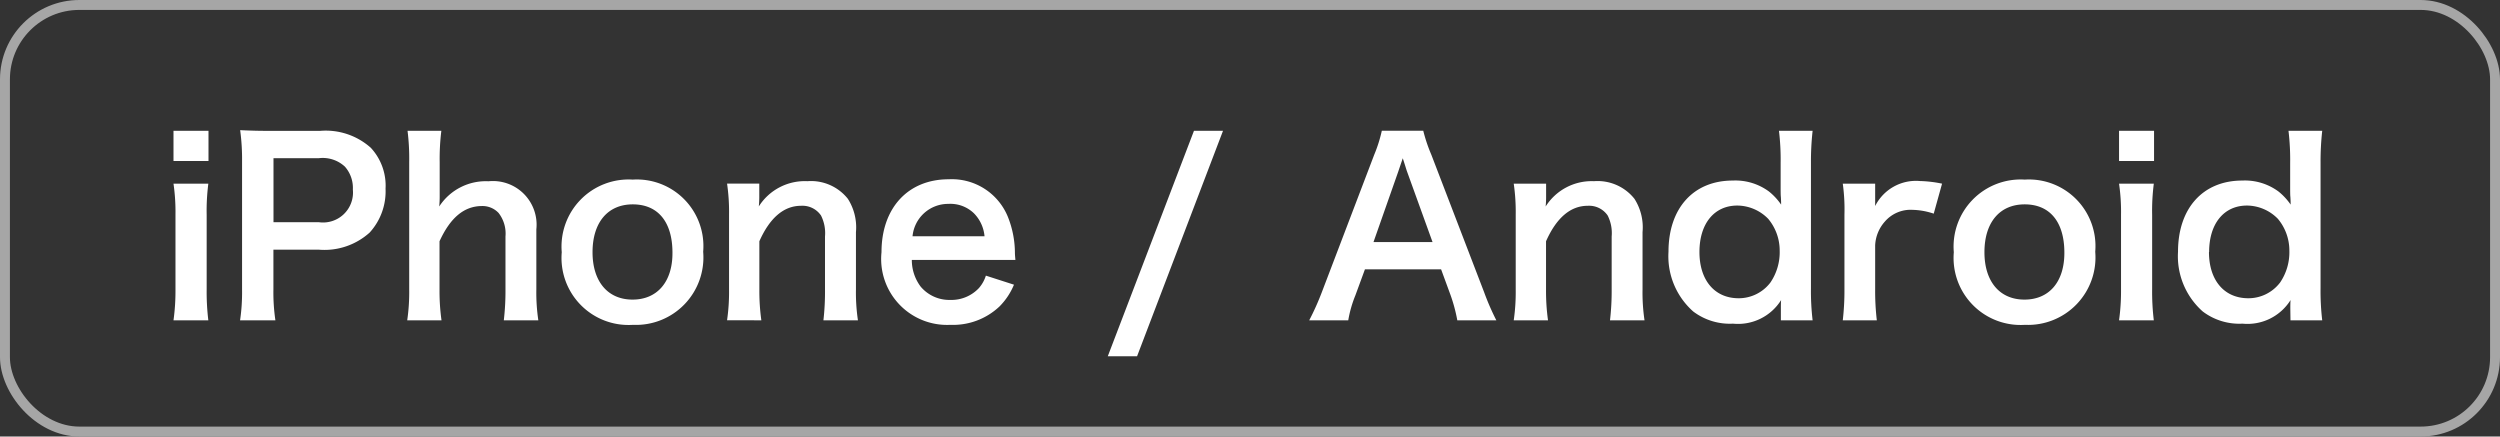
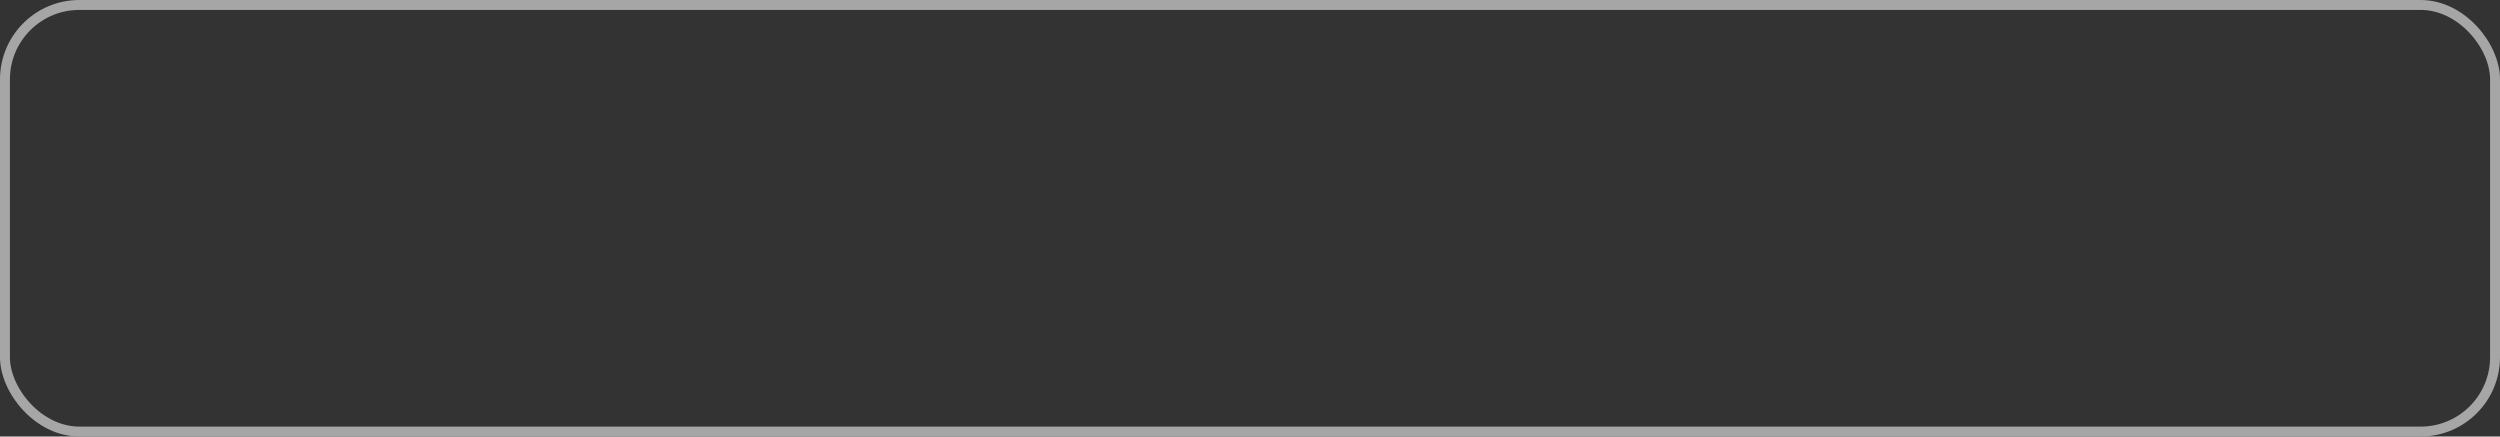
<svg xmlns="http://www.w3.org/2000/svg" width="126" height="22" viewBox="0 0 126 22">
  <rect x="0" y="0" width="126" height="22" fill="#333333" stroke="none" />
  <defs>
    <style>.a{fill:#fff;}.b,.d{fill:none;}.b{stroke:#a6a6a6;stroke-width:0.5px;}.c{stroke:none;}</style>
  </defs>
  <g transform="translate(-658 -950)">
-     <path class="a" d="M.744-9.408v1.524H2.508V-9.408Zm0,2.664a9.863,9.863,0,0,1,.1,1.56v3.768a10.785,10.785,0,0,1-.1,1.56H2.5a12.055,12.055,0,0,1-.084-1.572V-5.172A10.786,10.786,0,0,1,2.5-6.744ZM5.88.144a9.671,9.671,0,0,1-.1-1.56v-2H8.076a3.4,3.4,0,0,0,2.556-.864,3.081,3.081,0,0,0,.8-2.208,2.806,2.806,0,0,0-.744-2.064,3.408,3.408,0,0,0-2.556-.852H5.628c-.636,0-1.008-.012-1.524-.036A10.834,10.834,0,0,1,4.2-7.9V-1.4A9.7,9.7,0,0,1,4.1.144ZM5.784-4.8V-8.028H8.076A1.638,1.638,0,0,1,9.384-7.6a1.618,1.618,0,0,1,.4,1.152A1.51,1.51,0,0,1,8.076-4.8ZM12.54-9.408a11.23,11.23,0,0,1,.084,1.572v6.42a9.863,9.863,0,0,1-.1,1.56h1.728a10.677,10.677,0,0,1-.1-1.56V-3.84C14.7-5.04,15.4-5.616,16.3-5.616a1.114,1.114,0,0,1,.828.348,1.692,1.692,0,0,1,.348,1.188v2.664a12.753,12.753,0,0,1-.084,1.56h1.74a9.483,9.483,0,0,1-.1-1.56V-4.44A2.2,2.2,0,0,0,16.62-6.864a2.8,2.8,0,0,0-2.484,1.272,4.922,4.922,0,0,0,.024-.516V-7.824a11.533,11.533,0,0,1,.084-1.584ZM23.9.372a3.4,3.4,0,0,0,3.54-3.684,3.356,3.356,0,0,0-3.552-3.636,3.381,3.381,0,0,0-3.576,3.66A3.378,3.378,0,0,0,23.9.372ZM23.892-5.7c1.272,0,2,.888,2,2.436C25.9-1.8,25.128-.9,23.88-.9s-2.016-.912-2.016-2.388C21.864-4.788,22.632-5.7,23.892-5.7ZM30.372.144a10.677,10.677,0,0,1-.1-1.56V-3.84c.528-1.188,1.236-1.788,2.1-1.788a1.129,1.129,0,0,1,1.008.492,1.971,1.971,0,0,1,.2,1.056v2.664A12.753,12.753,0,0,1,33.5.144h1.74a9.483,9.483,0,0,1-.1-1.56V-4.3a2.668,2.668,0,0,0-.408-1.68,2.371,2.371,0,0,0-2.04-.888,2.743,2.743,0,0,0-2.448,1.272,4.689,4.689,0,0,0,.024-.516v-.636H28.644a9.863,9.863,0,0,1,.1,1.56v3.768a9.96,9.96,0,0,1-.1,1.56ZM43.176-2.9c-.024-.276-.024-.312-.024-.336A4.933,4.933,0,0,0,42.8-5.064a3.048,3.048,0,0,0-2.988-1.9c-2.052,0-3.384,1.452-3.384,3.672A3.324,3.324,0,0,0,39.9.372a3.408,3.408,0,0,0,2.472-.924,3.372,3.372,0,0,0,.732-1.1l-1.416-.456a1.744,1.744,0,0,1-.348.624,1.9,1.9,0,0,1-1.44.6,1.886,1.886,0,0,1-1.5-.672A2.23,2.23,0,0,1,37.956-2.9ZM37.992-4.092a1.8,1.8,0,0,1,1.8-1.632,1.711,1.711,0,0,1,1.3.48,1.884,1.884,0,0,1,.528,1.152ZM52.176-9.408,47.832,1.956h1.476L53.64-9.408ZM67.416.144A12.594,12.594,0,0,1,66.8-1.272L64.14-8.2a7.946,7.946,0,0,1-.408-1.212H61.644A7.108,7.108,0,0,1,61.26-8.2L58.62-1.272A13.118,13.118,0,0,1,57.984.144h1.968a5.985,5.985,0,0,1,.36-1.26l.48-1.308h3.84l.48,1.308a8.068,8.068,0,0,1,.336,1.26ZM64.2-3.8H61.224l1.248-3.552c.036-.108.036-.108.228-.672.132.4.168.54.216.672ZM70.02.144a10.677,10.677,0,0,1-.1-1.56V-3.84c.528-1.188,1.236-1.788,2.1-1.788a1.129,1.129,0,0,1,1.008.492,1.971,1.971,0,0,1,.2,1.056v2.664a12.752,12.752,0,0,1-.084,1.56h1.74a9.483,9.483,0,0,1-.1-1.56V-4.3a2.668,2.668,0,0,0-.408-1.68,2.371,2.371,0,0,0-2.04-.888A2.743,2.743,0,0,0,69.9-5.592a4.688,4.688,0,0,0,.024-.516v-.636H68.292a9.863,9.863,0,0,1,.1,1.56v3.768a9.961,9.961,0,0,1-.1,1.56Zm11.736,0h1.6a12.6,12.6,0,0,1-.084-1.62V-7.8a13.994,13.994,0,0,1,.084-1.608H81.66a12.231,12.231,0,0,1,.084,1.62v1.2c0,.2,0,.432.012.516.012.24.012.24.012.384a3.056,3.056,0,0,0-.612-.66A2.848,2.848,0,0,0,79.332-6.9c-1.98,0-3.24,1.392-3.24,3.588A3.714,3.714,0,0,0,77.34-.3a3.051,3.051,0,0,0,2,.612A2.562,2.562,0,0,0,81.768-.876c-.012.156-.012.288-.012.432ZM77.652-3.3c0-1.428.744-2.34,1.908-2.34a2.2,2.2,0,0,1,1.56.672,2.492,2.492,0,0,1,.576,1.6,2.714,2.714,0,0,1-.468,1.608,2.007,2.007,0,0,1-1.608.792C78.42-.972,77.652-1.872,77.652-3.3ZM89.88-6.744a6.222,6.222,0,0,0-1.116-.132,2.3,2.3,0,0,0-2.256,1.26V-6.744H84.876a9.487,9.487,0,0,1,.084,1.56v3.768a13.161,13.161,0,0,1-.084,1.56h1.716a12.621,12.621,0,0,1-.084-1.56v-2.22A1.932,1.932,0,0,1,87-4.836a1.713,1.713,0,0,1,1.392-.588,3.584,3.584,0,0,1,1.068.192ZM94.056.372A3.4,3.4,0,0,0,97.6-3.312a3.356,3.356,0,0,0-3.552-3.636,3.381,3.381,0,0,0-3.576,3.66A3.378,3.378,0,0,0,94.056.372ZM94.044-5.7c1.272,0,2,.888,2,2.436C96.048-1.8,95.28-.9,94.032-.9s-2.016-.912-2.016-2.388C92.016-4.788,92.784-5.7,94.044-5.7ZM98.8-9.408v1.524h1.764V-9.408Zm0,2.664a9.863,9.863,0,0,1,.1,1.56v3.768a10.785,10.785,0,0,1-.1,1.56h1.752a12.054,12.054,0,0,1-.084-1.572V-5.172a10.786,10.786,0,0,1,.084-1.572Zm8.64,6.888h1.6a12.6,12.6,0,0,1-.084-1.62V-7.8a13.994,13.994,0,0,1,.084-1.608H107.34a12.231,12.231,0,0,1,.084,1.62v1.2c0,.2,0,.432.012.516.012.24.012.24.012.384a3.056,3.056,0,0,0-.612-.66,2.848,2.848,0,0,0-1.824-.552c-1.98,0-3.24,1.392-3.24,3.588A3.714,3.714,0,0,0,103.02-.3a3.051,3.051,0,0,0,2,.612,2.562,2.562,0,0,0,2.424-1.188c-.012.156-.012.288-.012.432Zm-4.1-3.444c0-1.428.744-2.34,1.908-2.34a2.2,2.2,0,0,1,1.56.672,2.492,2.492,0,0,1,.576,1.6,2.714,2.714,0,0,1-.468,1.608,2.007,2.007,0,0,1-1.608.792C104.1-.972,103.332-1.872,103.332-3.3Z" transform="translate(666 966)" />
    <g class="b" transform="translate(658 950)">
      <rect class="c" width="126" height="22" rx="4" />
      <rect class="d" x="0.25" y="0.25" width="125.5" height="21.5" rx="3.75" />
    </g>
  </g>
</svg>